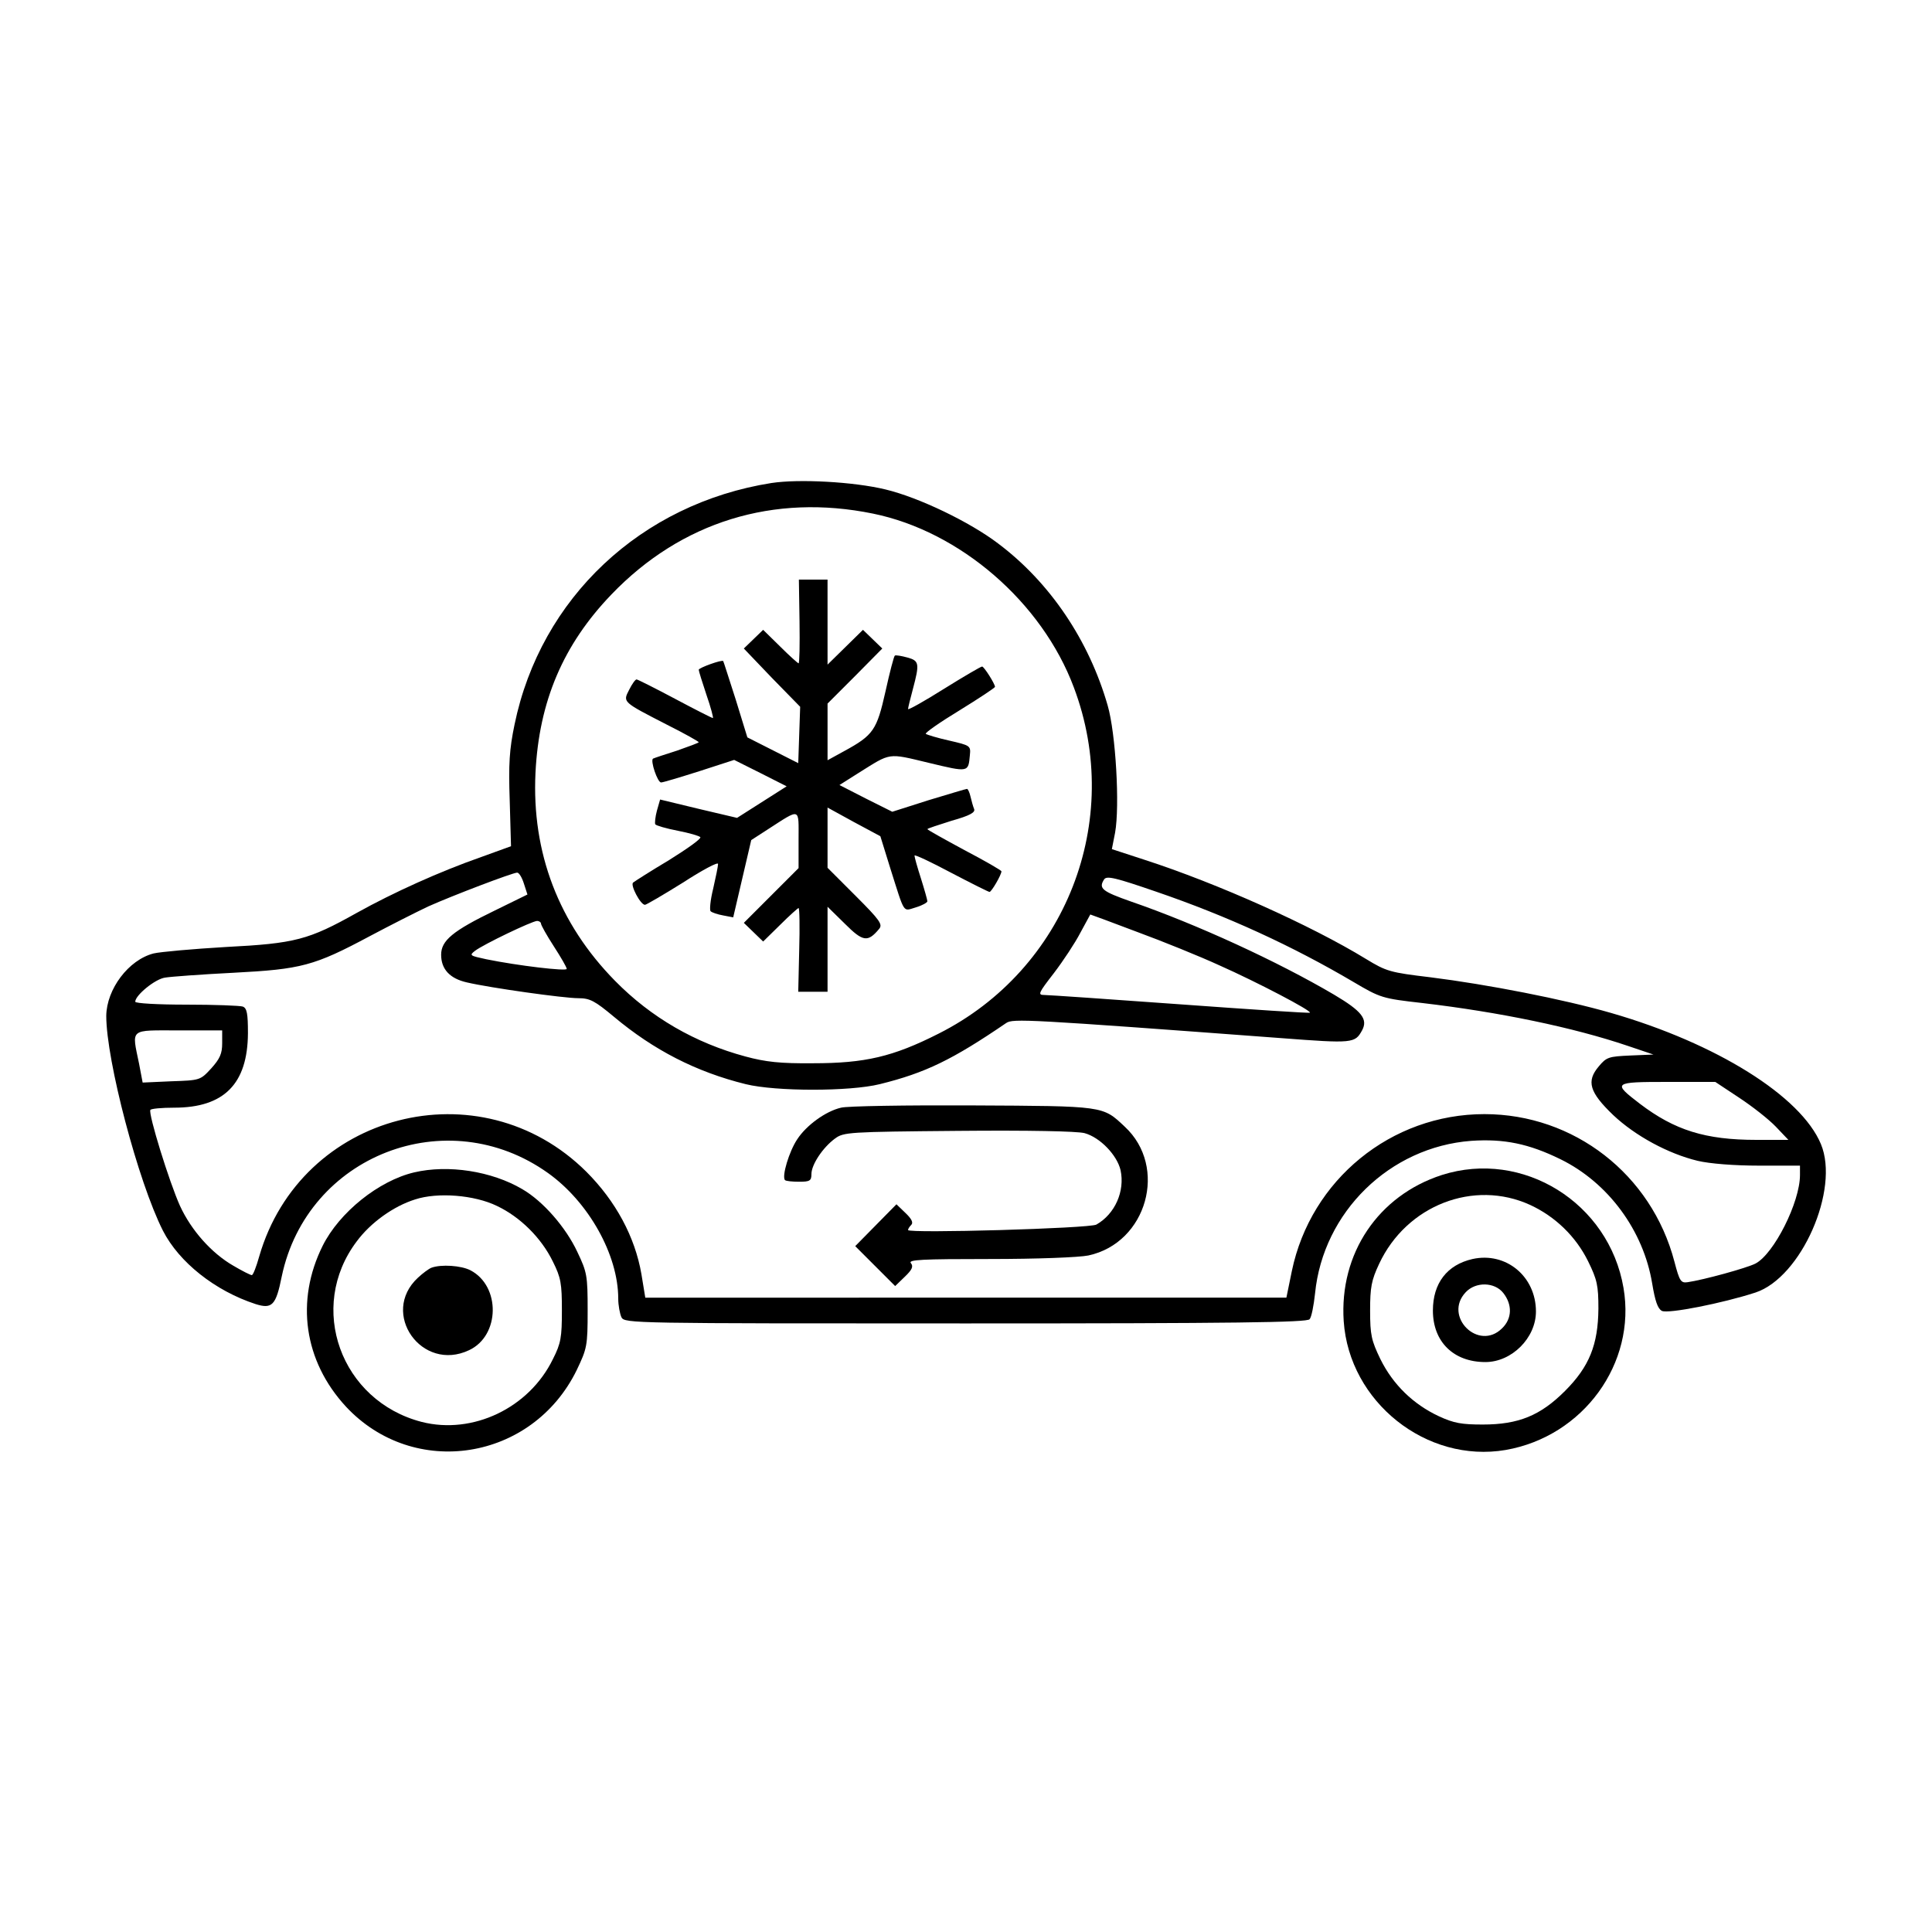
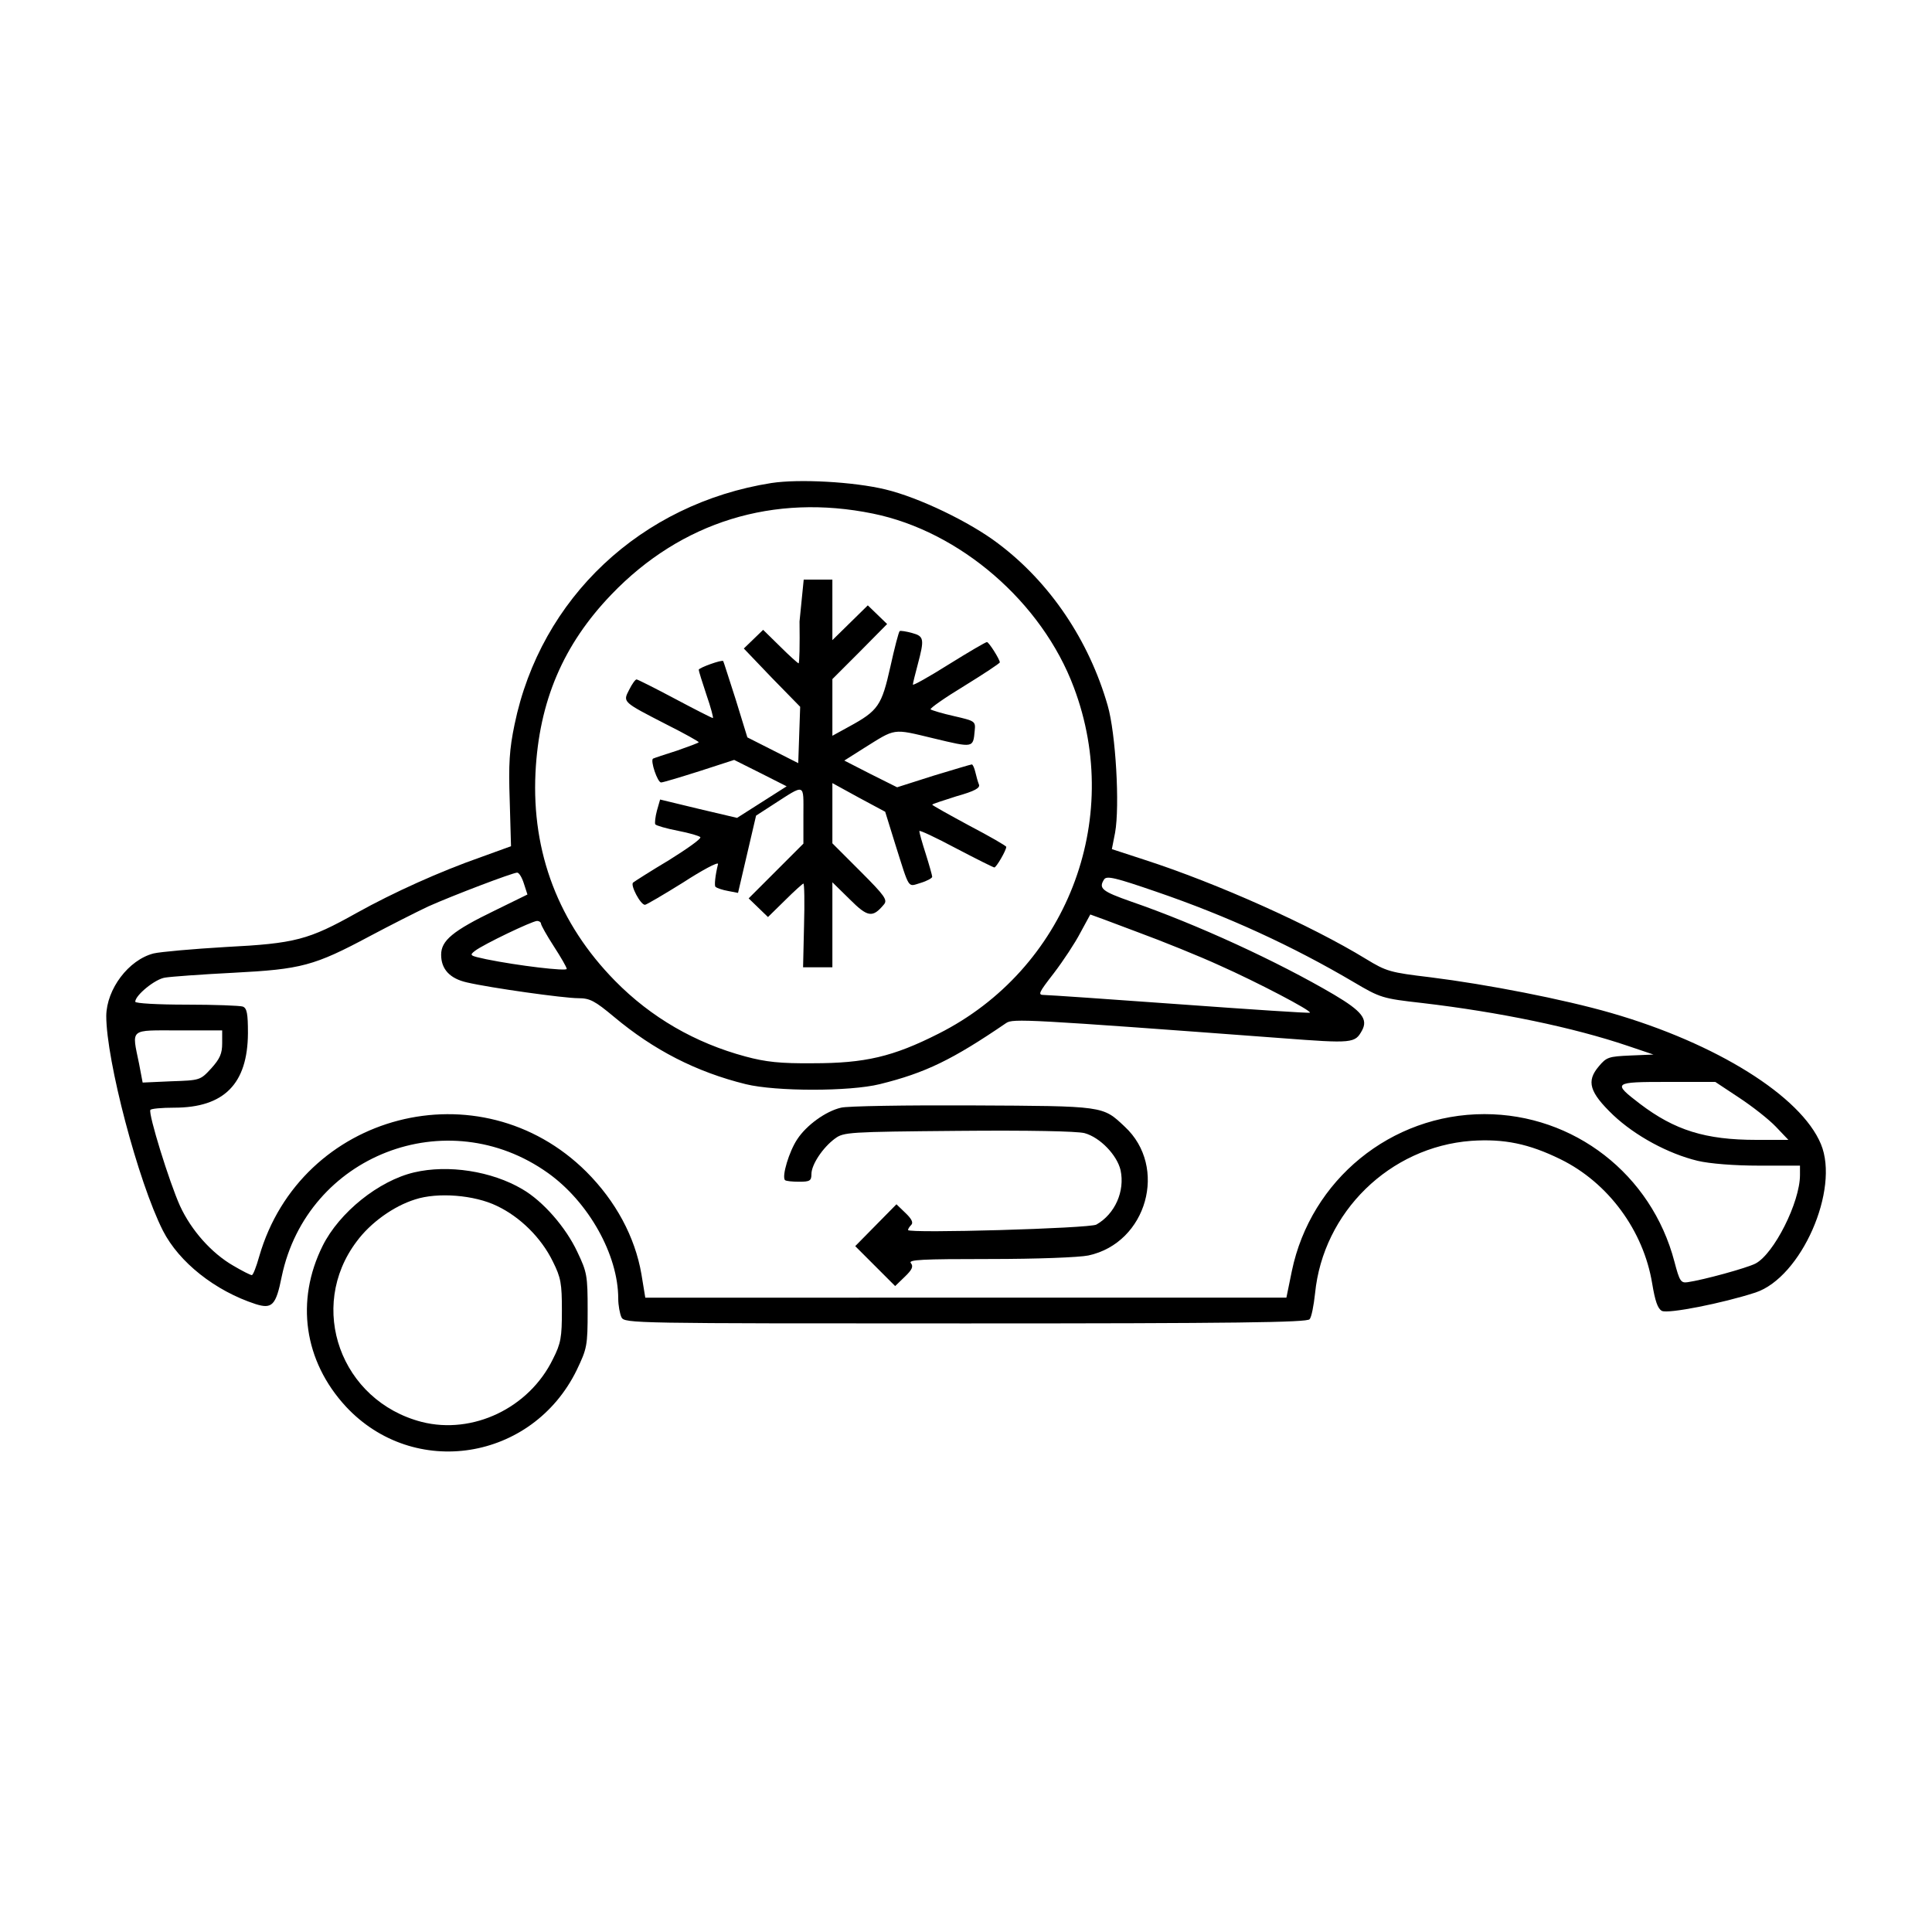
<svg xmlns="http://www.w3.org/2000/svg" width="800" height="800" viewBox="0 0 600 600">
  <path d="M239.6 150c-40.5 6.4-71.7 35.7-79.8 75-1.6 7.7-1.9 12.2-1.5 23.7l.4 14.1-9.1 3.3c-12.9 4.5-27.5 11.1-38.8 17.4-15 8.4-19.1 9.5-40.7 10.6-10.2.6-20.3 1.5-22.4 2-7.8 2-14.6 11.1-14.7 19.4 0 13.8 9.9 51.5 17.6 66.7 5 9.8 16.2 18.7 28.8 22.8 5.1 1.6 6.3.4 8.1-8.6 7.9-37.6 51.3-54.5 82.7-32.1 12.6 9 21.8 25.4 21.8 39 0 2.1.5 4.7 1 5.8 1 1.9 3.3 1.9 106.9 1.9 83.5 0 106.1-.3 106.8-1.3.6-.6 1.3-4.3 1.7-8 2.5-25.3 23.2-45.5 48.5-47.4 10.2-.7 17.9.9 27.7 5.7 14.9 7.3 25.8 22.2 28.5 38.6.9 5.4 1.7 7.8 3 8.5 1.9 1 19-2.4 29.1-5.7 14.2-4.7 26.2-32 20.3-46.1-6.2-14.9-32.5-31.3-65.1-40.7-14.9-4.3-38.6-8.9-56.2-11.1-12.5-1.5-13.6-1.8-20-5.7-17-10.4-46.2-23.5-68.8-30.8l-10.1-3.3 1-5.1c1.5-8.3.2-30.9-2.3-39.5-5.8-20.2-17.9-38.2-34-50.3-8.8-6.7-24.6-14.3-35-16.8-9.9-2.4-26.9-3.3-35.4-2m31.5 9.5c27 5.5 52.5 27.5 62.4 54 15.6 41.4-2.5 87.6-42 107.5-14.2 7.2-22.9 9.2-39 9.2-10.2.1-14.7-.4-21-2.1-15.6-4.2-29.3-12.1-40.5-23.5-17.5-17.8-25.9-39.8-24.7-64.6 1.1-22.2 8.6-39.8 23.6-55.4 21.7-22.6 50.4-31.4 81.2-25.1M162.7 274.4l1.1 3.4-10.2 5c-13 6.3-16.6 9.3-16.6 13.7 0 4.5 2.7 7.4 8 8.6 7.3 1.7 30.1 4.9 34.6 4.9 3.6 0 5.1.8 11.1 5.8 12.3 10.3 25.5 17.1 40.9 20.9 9.4 2.3 32.3 2.3 41.6 0 14.2-3.5 22.6-7.6 39.3-19 2.1-1.4 6.3-1.2 85.4 4.7 22.3 1.7 22.9 1.6 25.1-2.4 1.9-3.5-.1-6-8.7-11.1-17.5-10.3-42.7-21.9-63-28.9-9.1-3.2-10.2-4.1-8.4-6.9.8-1.2 3.6-.5 16.1 3.8 22.2 7.6 42.4 16.9 61.4 28.1 8.3 4.9 8.9 5.1 21.3 6.5 23.9 2.8 47 7.6 63.8 13.3l8 2.7-7.2.3c-6.7.3-7.4.5-9.8 3.4-3.9 4.6-2.9 8 4.5 15.1 6.9 6.5 17.1 12 26.2 14.2 3.8.9 11.4 1.5 19.1 1.5H559v2.9c0 8.5-8.1 24.5-13.8 27.5-2.7 1.4-16.2 5.1-21.1 5.8-2.1.3-2.5-.3-4.1-6.4-7.1-27.1-31.2-45.8-59-45.8-29 0-53.9 20.4-59.8 48.7l-1.7 8.3H200.4l-1.2-7.3c-2-11.6-8-22.7-17.1-31.8-33-32.8-88.7-18.4-101.6 26.3-.9 3.2-1.9 5.8-2.3 5.8s-3-1.3-5.7-2.9c-6.8-3.9-13.1-11-16.6-18.6-3.3-7.3-9.9-28.6-9.2-29.8.2-.4 3.6-.7 7.4-.7 15.5 0 22.8-7.4 22.9-23.1 0-6.1-.3-7.8-1.6-8.3-.9-.3-8.7-.6-17.5-.6-9 0-15.9-.4-15.9-.9 0-2 6.2-7.1 9.3-7.5 1.8-.3 11.3-1 21.2-1.5 21.1-1.1 25-2.1 42.4-11.4 6.4-3.4 14.5-7.5 18.1-9.2 7.6-3.4 26-10.4 27.6-10.5.6 0 1.5 1.5 2.1 3.4m190.4 15c7.9 2.9 19.5 7.6 25.6 10.4 11.7 5.2 28.7 14.1 28.1 14.7-.2.2-18.3-1-40.3-2.6s-41-2.9-42.2-2.9c-2.1 0-1.8-.6 3-6.8 2.9-3.8 6.6-9.4 8.2-12.5 1.7-3.1 3.1-5.7 3.1-5.7.1 0 6.6 2.4 14.5 5.4M168 286.8c0 .5 1.8 3.7 4 7.1s4 6.5 4 7c0 .8-15.2-1-25-3-5.1-1.1-5.3-1.2-3.5-2.6 2.6-2 17.6-9.2 19.3-9.3.6 0 1.2.4 1.2.8M69 324c0 3.2-.7 4.8-3.4 7.8-3.4 3.7-3.5 3.7-12.4 4l-8.9.4-1.1-5.8C40.9 319.2 40 320 55.5 320H69zm471.1 16.9c4.1 2.7 9.2 6.7 11.4 9l3.9 4.1h-9.9c-15.9 0-25.4-3-36.2-11.2-8.6-6.6-8.4-6.8 8.6-6.8h14.8z" />
-   <path d="M248.3 193c.1 7.2 0 13-.3 13-.2 0-2.8-2.3-5.7-5.2l-5.3-5.2-3 2.9-3 2.9 8.7 9.1 8.8 9-.3 8.7-.3 8.8-7.9-4-7.9-4-3.6-11.7c-2.1-6.5-3.8-11.9-3.9-12-.4-.5-7.6 2.1-7.6 2.7 0 .4 1.1 3.9 2.4 7.8 1.4 4 2.2 7.2 2 7.2-.3 0-5.6-2.7-11.8-6s-11.6-6-11.9-6c-.4 0-1.4 1.4-2.3 3.2-2 3.9-2.2 3.7 11.8 10.9 5.4 2.7 9.8 5.2 9.8 5.4s-3 1.3-6.7 2.6c-3.8 1.2-7.1 2.3-7.5 2.5-.9.6 1.4 7.4 2.5 7.4.6 0 5.9-1.6 11.9-3.5L228 236l8.2 4.1 8.1 4.1-7.7 4.9-7.7 4.9-11.9-2.8-12-2.9-1 3.5c-.5 1.9-.7 3.8-.5 4.2.3.4 3.4 1.3 7 2s6.7 1.6 7 2c.3.5-4.1 3.6-9.7 7.1-5.7 3.4-10.7 6.6-11.2 7-.9.8 2.3 6.9 3.7 6.9.4 0 5.7-3.1 11.8-6.9 6-3.9 10.9-6.5 10.9-5.8s-.7 4.1-1.5 7.6c-.9 3.6-1.2 6.8-.8 7.1.4.4 2.2 1 3.9 1.3l3.1.6 2.8-12 2.8-12 5.1-3.3c10.4-6.7 9.6-6.9 9.6 3.2v8.8l-8.5 8.5-8.5 8.5 3 2.9 3 2.9 5.3-5.2c2.9-2.9 5.5-5.2 5.7-5.2.3 0 .4 5.8.2 13l-.3 13h9.1v-26.4l5.4 5.3c5.6 5.6 7.1 5.8 10.6 1.6 1.2-1.4.3-2.7-7.3-10.3l-8.7-8.7v-18.7l8.2 4.5 8.2 4.4 3.1 10c4.6 14.5 3.8 13.3 7.9 12.1 2-.6 3.6-1.5 3.6-1.9s-.9-3.6-2-7.1c-1.1-3.4-2-6.6-2-7.1 0-.4 5.1 2 11.3 5.3 6.3 3.3 11.7 6 12 6 .6 0 3.7-5.3 3.7-6.4 0-.3-5.2-3.3-11.5-6.6-6.3-3.4-11.5-6.3-11.5-6.5s3.4-1.3 7.5-2.6c5.7-1.6 7.5-2.6 7-3.7-.3-.7-.8-2.5-1.1-3.8s-.8-2.4-1.1-2.4-5.6 1.6-11.9 3.5l-11.3 3.6-8.2-4.1-8.2-4.2 6-3.8c10.1-6.3 8.8-6.2 21.7-3.1 12.5 3 12.3 3 12.8-2.4.3-2.9.1-3-6.4-4.5-3.6-.8-6.9-1.8-7.3-2.1-.3-.3 4.4-3.6 10.5-7.3 6-3.7 11-7 11-7.3 0-.9-3.4-6.3-4-6.3-.4 0-5.7 3.1-11.8 6.9-6.2 3.9-11.2 6.7-11.2 6.3s.7-3.2 1.5-6.2c2.1-7.9 2-8.8-1.7-9.8-1.8-.5-3.6-.8-3.9-.6s-1.6 5.2-2.9 11.1c-2.7 12-3.7 13.6-12.9 18.6l-5.1 2.8v-17.6l8.5-8.5 8.5-8.6-3-2.9-3-2.9-5.5 5.4-5.5 5.4V180h-8.9zM261.2 344c-4.8 1.1-10.8 5.5-13.6 9.8-2.5 3.7-4.9 11.6-3.8 12.7.3.3 2.3.5 4.4.5 3.3 0 3.8-.3 3.8-2.4 0-2.9 3.5-8.2 7.3-11 2.7-2 4.1-2.1 38.2-2.4 22.1-.2 36.9.1 39.3.7 4.8 1.3 10.1 6.8 11.2 11.5 1.4 6.5-1.7 13.6-7.5 16.9-2 1.2-58.5 2.8-58.5 1.7 0-.4.5-1.1 1-1.6.7-.7.1-1.9-1.8-3.7l-2.8-2.7-6.4 6.5-6.4 6.5 6.2 6.2 6.2 6.2 3-2.9c2.3-2.2 2.7-3.2 1.9-4.2-1-1.1 3.3-1.3 24.4-1.3 14.7 0 27.8-.5 30.7-1.1 18.2-3.9 24.8-27.5 11.3-40-6.9-6.5-6.2-6.4-47.3-6.6-20.6-.1-39 .2-40.8.7M128.6 364.1c-11 2.6-23.2 12.4-28.4 22.8-8.5 17.1-5.8 35.8 7.2 49.9 21.1 22.7 57.9 16.9 71.7-11.3 3.2-6.7 3.4-7.5 3.4-18.5 0-10.9-.2-11.9-3.2-18.2-3.6-7.7-10.7-15.8-17.1-19.5-9.5-5.6-23-7.7-33.6-5.2m25.7 10.4c7.2 3.4 13.8 9.9 17.4 17.3 2.5 5 2.8 6.8 2.8 15.2 0 8.3-.3 10.2-2.8 15.1-7.4 15.2-24.9 23.5-40.7 19.5-25.2-6.5-35.7-35.6-20.2-56.1 4.3-5.8 11.4-10.9 18.1-13 7-2.3 18.4-1.4 25.4 2" />
-   <path d="M134 393.7c-.8.3-2.7 1.7-4.2 3.1-11.9 11 1.2 29.5 15.9 22.5 9.6-4.5 9.8-19.9.4-24.8-2.9-1.5-9.1-1.9-12.1-.8M447.8 364.9c-19.8 6.4-31.9 24.4-30.5 45.4 1.7 25.1 25.7 44.2 50.3 40 24.1-4.2 40.6-26.9 36.6-50.3-4.5-26.5-31.3-43.1-56.4-35.1m27.4 9.3c7.8 3.6 14.2 9.8 18 17.5 2.8 5.7 3.2 7.5 3.2 14.7-.1 11.2-2.8 18-10.4 25.6s-14.4 10.4-25.5 10.4c-6.5 0-9-.4-13.7-2.6-7.9-3.7-14.2-9.8-18.1-17.7-2.8-5.8-3.2-7.5-3.2-15.1 0-7.2.4-9.4 2.8-14.5 8.5-18.2 29.4-26.3 46.9-18.3" />
-   <path d="M457.3 391c-7.9 1.8-12.3 7.5-12.3 16 0 9.7 6.4 16 16.3 16 8.2 0 15.7-7.5 15.7-15.7 0-10.9-9.3-18.6-19.7-16.3m9.6 10.6c2.8 3.6 2.7 7.9-.4 10.9-7.3 7.3-18.4-3.7-11.3-11.2 3.1-3.3 9-3.2 11.7.3" />
+   <path d="M248.3 193c.1 7.2 0 13-.3 13-.2 0-2.8-2.3-5.7-5.2l-5.3-5.2-3 2.9-3 2.9 8.7 9.1 8.8 9-.3 8.7-.3 8.8-7.9-4-7.9-4-3.6-11.7c-2.1-6.5-3.8-11.9-3.9-12-.4-.5-7.6 2.1-7.6 2.7 0 .4 1.1 3.9 2.4 7.8 1.4 4 2.2 7.2 2 7.2-.3 0-5.6-2.7-11.8-6s-11.6-6-11.9-6c-.4 0-1.4 1.4-2.3 3.2-2 3.9-2.2 3.7 11.8 10.9 5.4 2.7 9.8 5.2 9.8 5.4s-3 1.3-6.7 2.6c-3.8 1.2-7.1 2.3-7.5 2.5-.9.6 1.4 7.4 2.5 7.4.6 0 5.9-1.6 11.9-3.5L228 236l8.2 4.1 8.1 4.1-7.7 4.9-7.7 4.9-11.9-2.8-12-2.9-1 3.5c-.5 1.9-.7 3.8-.5 4.2.3.4 3.4 1.3 7 2s6.7 1.6 7 2c.3.5-4.1 3.6-9.7 7.1-5.7 3.4-10.7 6.6-11.2 7-.9.8 2.3 6.9 3.7 6.9.4 0 5.7-3.1 11.8-6.9 6-3.9 10.9-6.5 10.9-5.8c-.9 3.6-1.2 6.8-.8 7.1.4.4 2.2 1 3.9 1.3l3.1.6 2.8-12 2.8-12 5.1-3.3c10.4-6.7 9.6-6.9 9.6 3.2v8.8l-8.5 8.5-8.5 8.5 3 2.9 3 2.9 5.3-5.2c2.9-2.9 5.5-5.2 5.7-5.2.3 0 .4 5.8.2 13l-.3 13h9.1v-26.4l5.4 5.3c5.6 5.6 7.1 5.8 10.6 1.6 1.2-1.4.3-2.7-7.3-10.3l-8.7-8.7v-18.7l8.2 4.5 8.2 4.4 3.1 10c4.6 14.5 3.8 13.3 7.9 12.1 2-.6 3.6-1.5 3.6-1.9s-.9-3.6-2-7.1c-1.1-3.4-2-6.6-2-7.1 0-.4 5.1 2 11.3 5.3 6.3 3.3 11.7 6 12 6 .6 0 3.7-5.3 3.7-6.4 0-.3-5.2-3.3-11.5-6.6-6.3-3.4-11.5-6.3-11.5-6.5s3.4-1.3 7.5-2.6c5.7-1.6 7.5-2.6 7-3.7-.3-.7-.8-2.5-1.1-3.8s-.8-2.4-1.1-2.4-5.6 1.6-11.9 3.5l-11.3 3.6-8.2-4.1-8.2-4.2 6-3.8c10.1-6.3 8.8-6.2 21.7-3.1 12.5 3 12.3 3 12.8-2.4.3-2.9.1-3-6.4-4.5-3.6-.8-6.9-1.8-7.3-2.1-.3-.3 4.4-3.6 10.5-7.3 6-3.7 11-7 11-7.3 0-.9-3.4-6.3-4-6.3-.4 0-5.7 3.1-11.8 6.9-6.2 3.9-11.2 6.7-11.2 6.3s.7-3.2 1.5-6.2c2.1-7.9 2-8.8-1.7-9.8-1.8-.5-3.6-.8-3.9-.6s-1.6 5.2-2.9 11.1c-2.7 12-3.7 13.6-12.9 18.6l-5.1 2.8v-17.6l8.5-8.5 8.5-8.6-3-2.9-3-2.9-5.5 5.4-5.5 5.4V180h-8.9zM261.2 344c-4.8 1.1-10.8 5.5-13.6 9.8-2.5 3.7-4.9 11.6-3.8 12.7.3.3 2.3.5 4.4.5 3.3 0 3.8-.3 3.8-2.4 0-2.9 3.5-8.2 7.3-11 2.7-2 4.1-2.1 38.2-2.4 22.1-.2 36.9.1 39.3.7 4.8 1.3 10.1 6.8 11.2 11.5 1.4 6.5-1.7 13.6-7.5 16.9-2 1.2-58.5 2.8-58.5 1.7 0-.4.5-1.1 1-1.6.7-.7.1-1.9-1.8-3.7l-2.8-2.7-6.4 6.5-6.4 6.5 6.2 6.2 6.2 6.2 3-2.9c2.3-2.2 2.7-3.2 1.9-4.2-1-1.1 3.3-1.3 24.4-1.3 14.7 0 27.8-.5 30.7-1.1 18.2-3.9 24.8-27.5 11.3-40-6.9-6.5-6.2-6.4-47.3-6.6-20.6-.1-39 .2-40.8.7M128.6 364.1c-11 2.6-23.2 12.4-28.4 22.8-8.5 17.1-5.8 35.8 7.2 49.9 21.1 22.7 57.9 16.9 71.7-11.3 3.2-6.7 3.4-7.5 3.4-18.5 0-10.9-.2-11.9-3.2-18.2-3.6-7.7-10.7-15.8-17.1-19.5-9.5-5.6-23-7.7-33.6-5.2m25.7 10.4c7.2 3.4 13.8 9.9 17.4 17.3 2.5 5 2.8 6.8 2.8 15.2 0 8.3-.3 10.2-2.8 15.1-7.4 15.2-24.9 23.5-40.7 19.5-25.2-6.5-35.7-35.6-20.2-56.1 4.3-5.8 11.4-10.9 18.1-13 7-2.3 18.4-1.4 25.4 2" />
</svg>